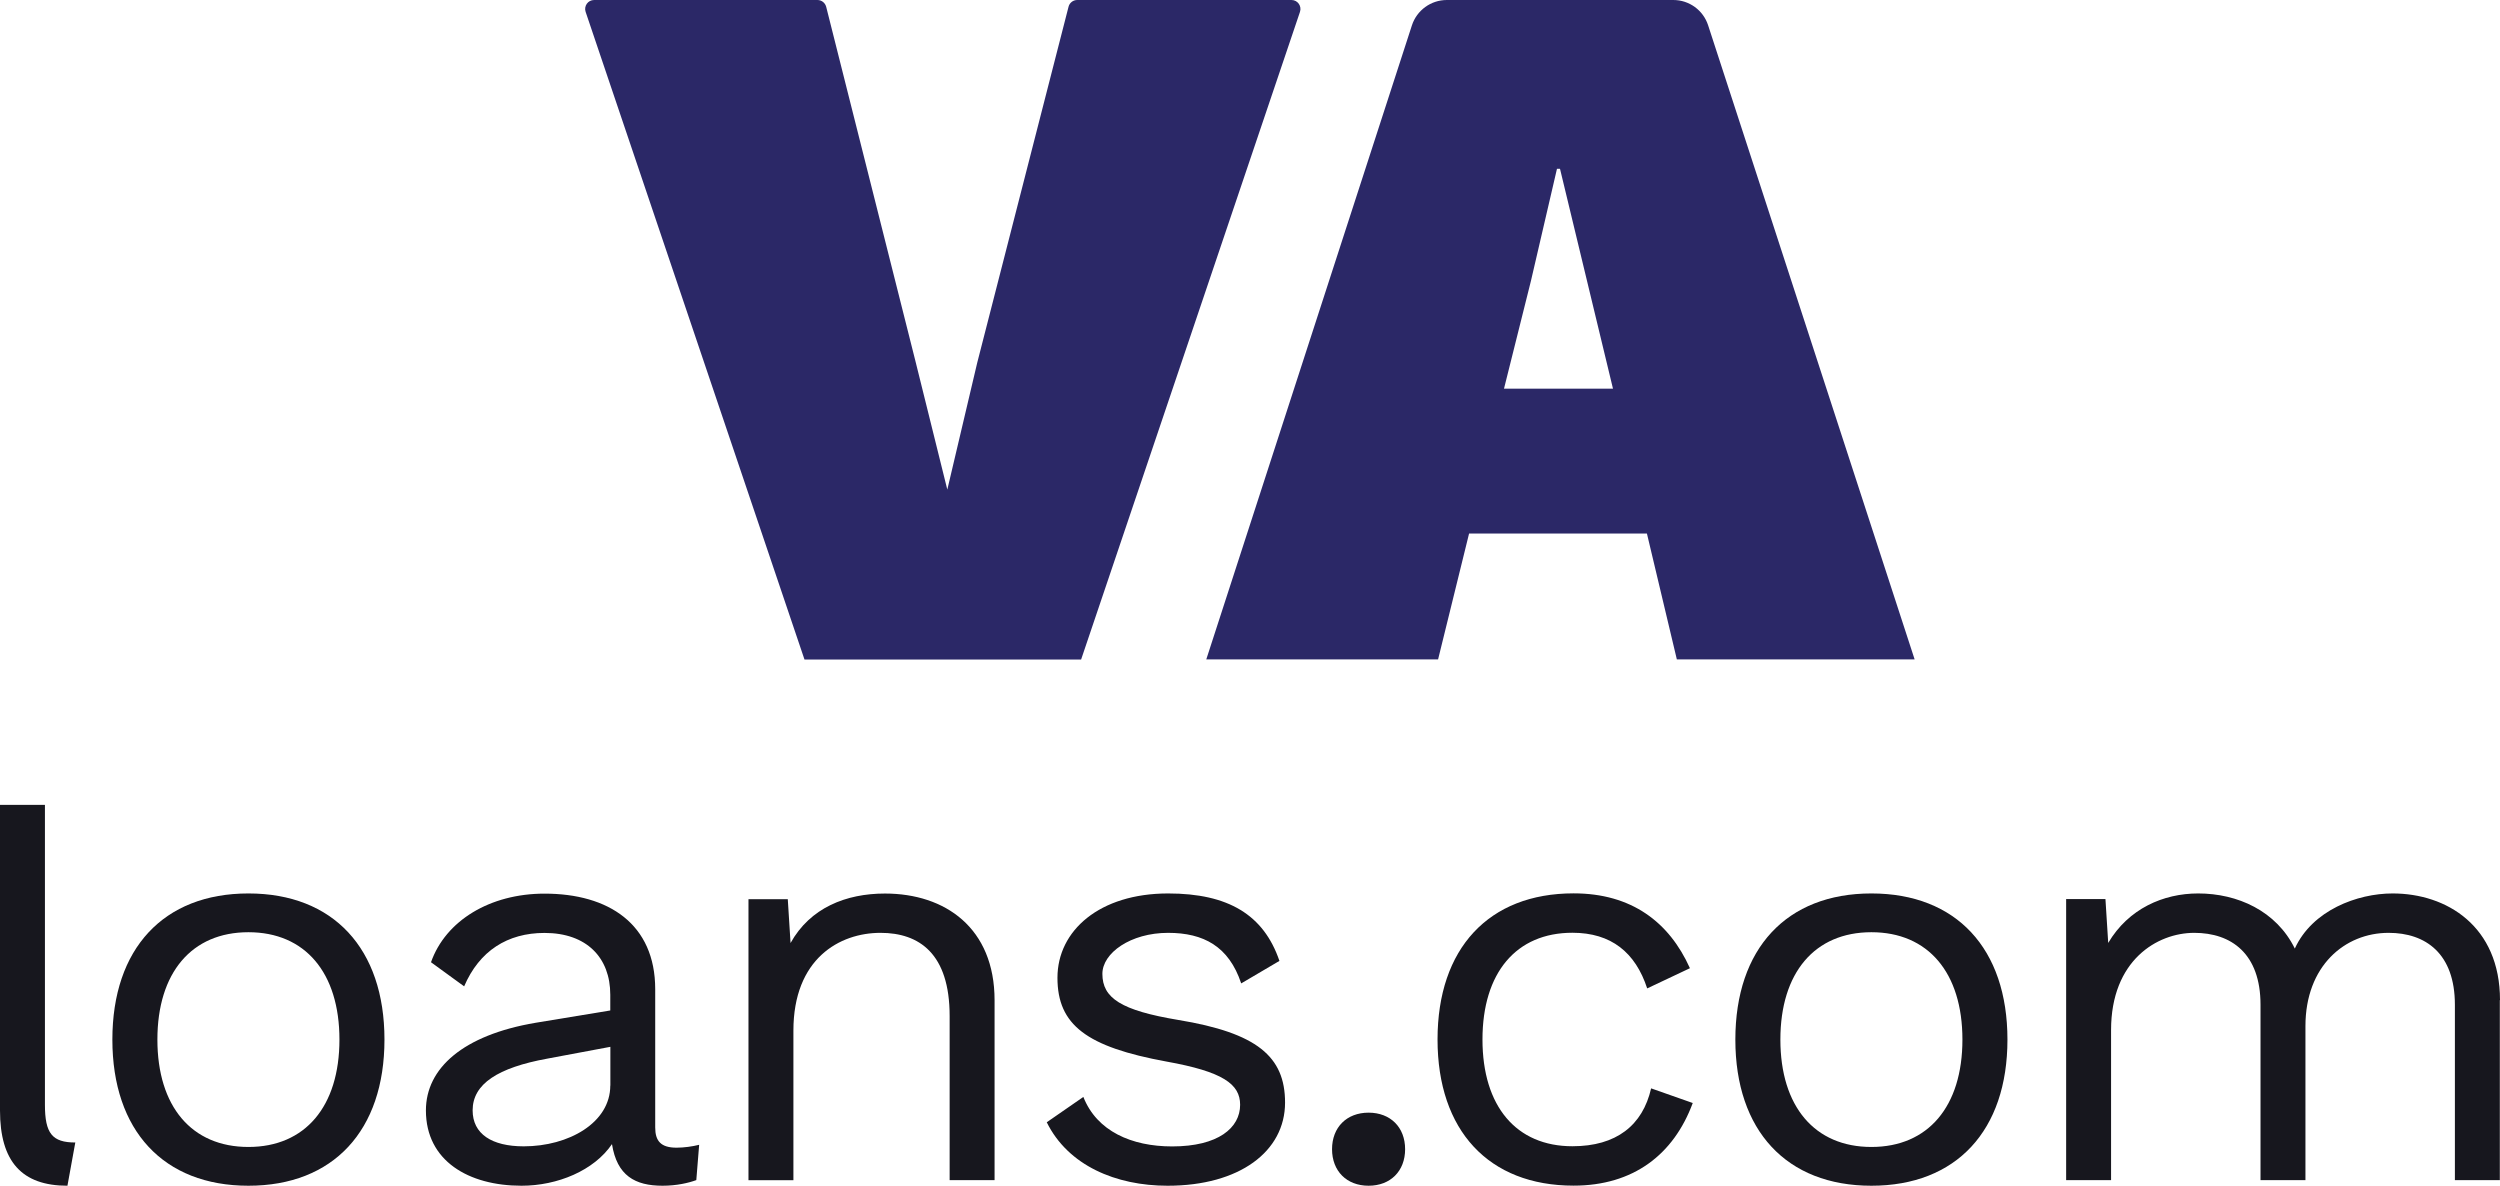
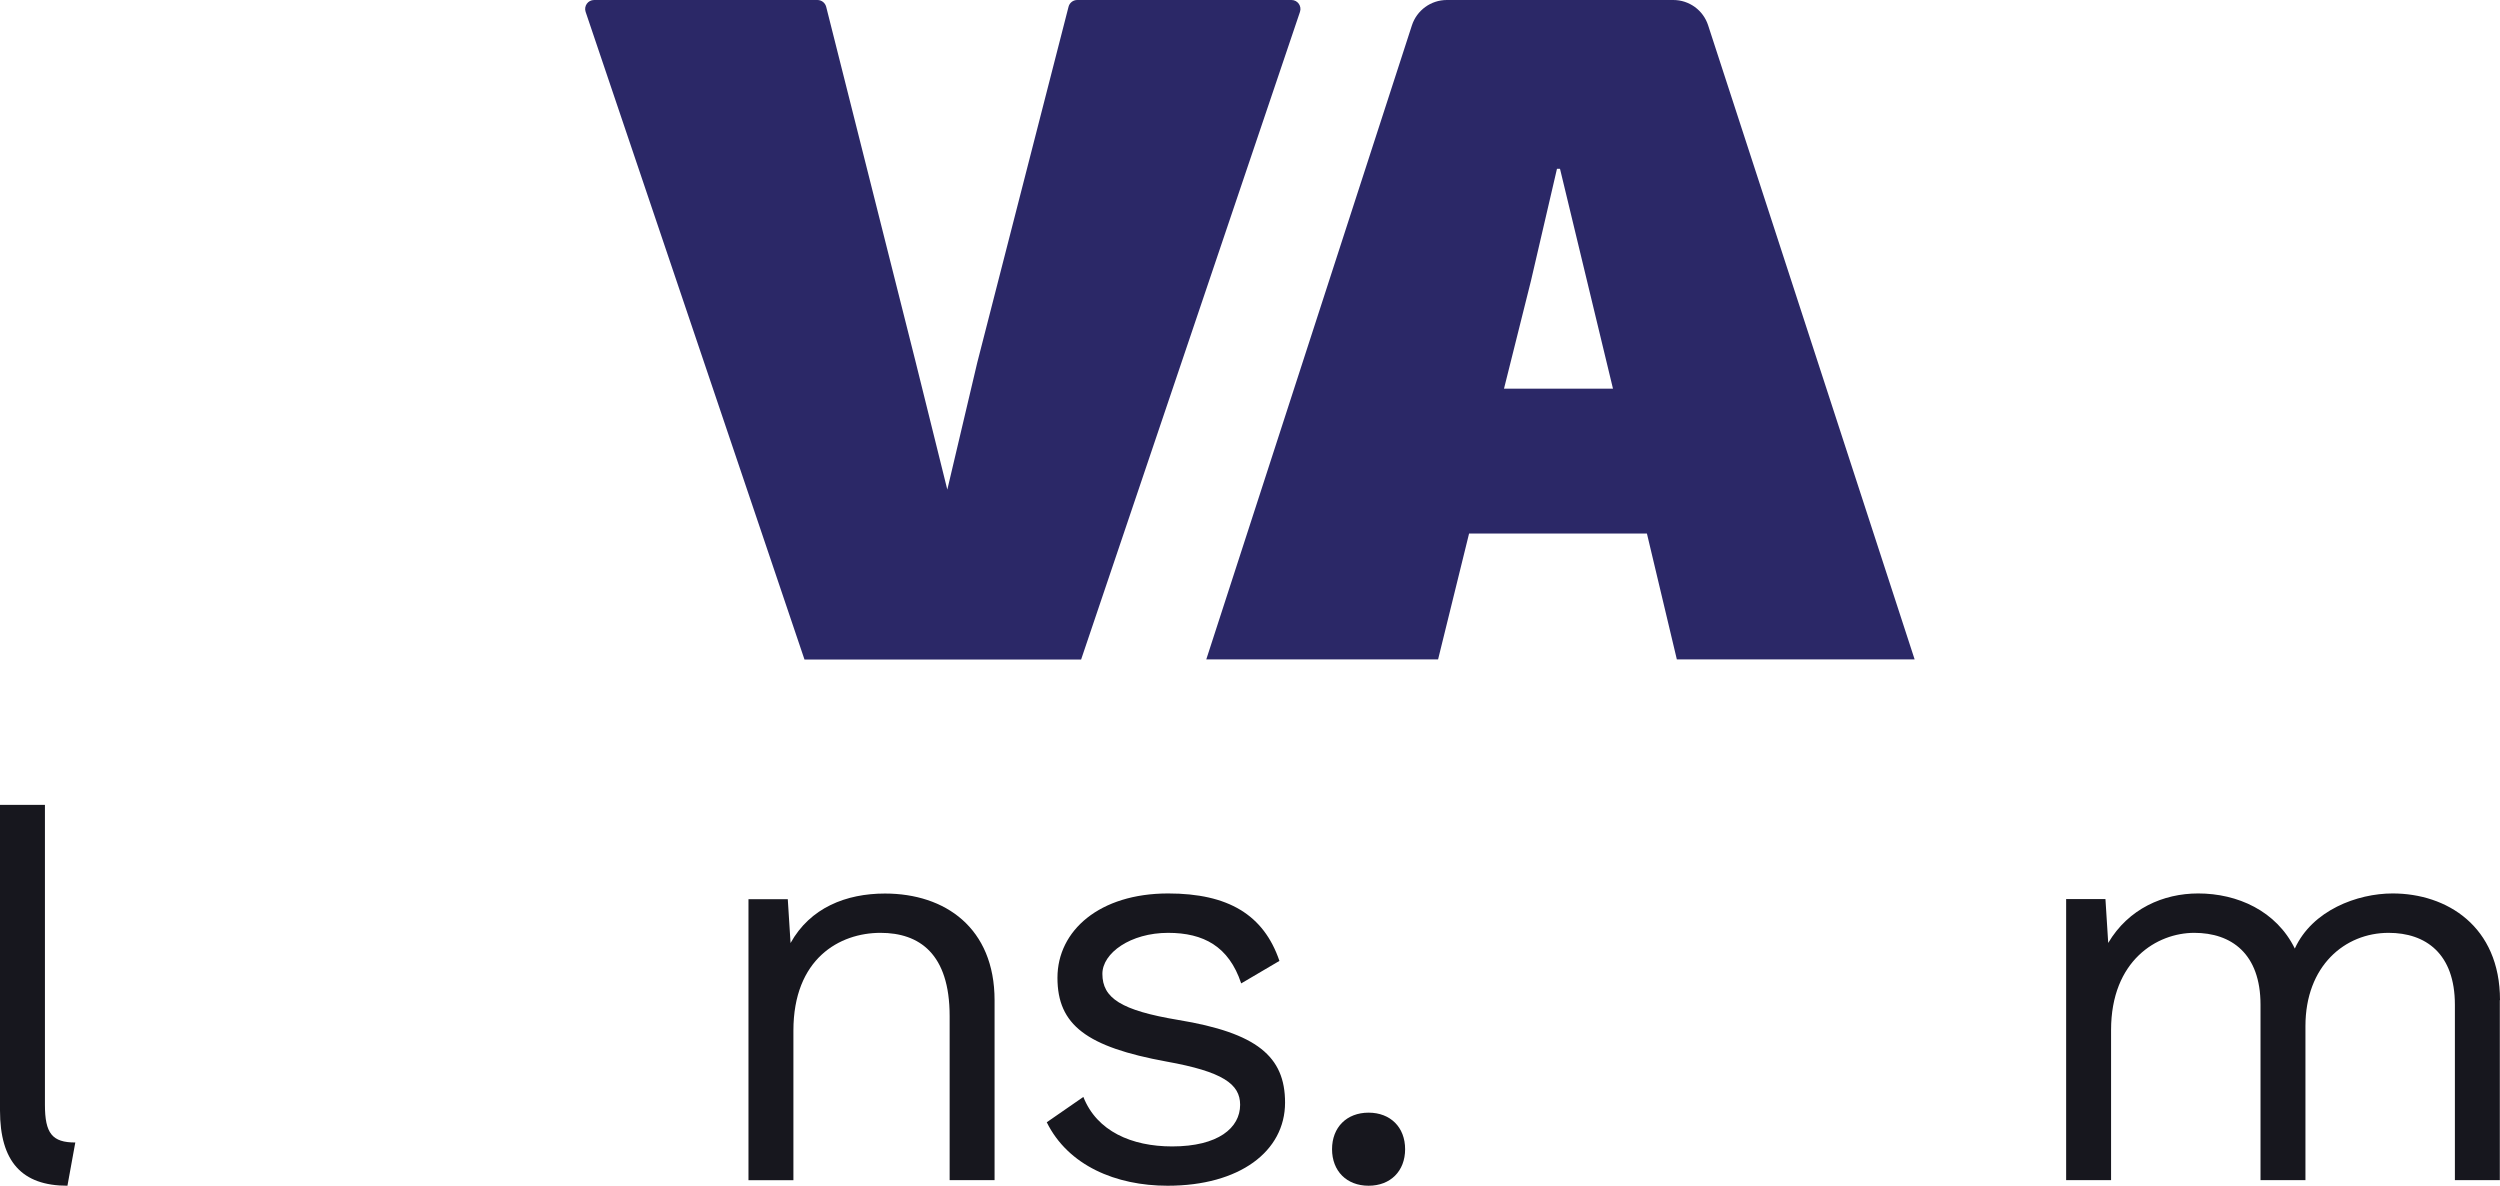
<svg xmlns="http://www.w3.org/2000/svg" id="a" viewBox="0 0 279.87 132.74">
  <defs>
    <style>.b{fill:#17171e;}.c{fill:#2b2867;}</style>
  </defs>
  <g>
    <path class="b" d="M7.55,132.74c-5.1,0-7.55-2.7-7.55-8.43v-34.21H5.03v33.58c0,3.21,.82,4.22,3.4,4.22" />
-     <path class="b" d="M43.04,116.38c0,10.19-5.73,16.36-15.23,16.36s-15.23-6.17-15.23-16.36,5.73-16.36,15.23-16.36,15.23,6.17,15.23,16.36Zm-25.42,0c0,7.49,3.84,12.02,10.19,12.02s10.19-4.53,10.19-12.02-3.84-12.02-10.19-12.02-10.19,4.53-10.19,12.02Z" />
-     <path class="b" d="M78.27,128.15l-.32,3.96c-.88,.32-2.2,.63-3.78,.63-3.08,0-5.1-1.13-5.66-4.66-2.01,2.96-6.1,4.66-10.13,4.66-5.91,0-10.7-2.77-10.7-8.43,0-4.72,4.15-8.43,12.27-9.81l8.37-1.38v-1.76c0-4.15-2.64-6.92-7.36-6.92-4.15,0-7.3,2.01-9,5.98l-3.71-2.7c1.64-4.66,6.61-7.68,12.71-7.68,7.17,0,12.39,3.4,12.39,10.7v15.48c0,1.51,.63,2.26,2.39,2.26,.82,0,1.76-.13,2.52-.32h.01Zm-9.94-6.62v-4.34l-7.05,1.32c-5.54,1.01-8.37,2.83-8.37,5.79,0,2.64,2.14,4.03,5.72,4.03,5.03,0,9.69-2.64,9.69-6.8h0Z" />
    <path class="b" d="M111.34,111.98v20.13h-5.03v-18.37c0-6.98-3.4-9.31-7.74-9.31-4.59,0-9.75,2.89-9.75,10.95v16.74h-5.03v-31.46h4.4l.31,4.91c2.2-3.96,6.23-5.54,10.57-5.54,6.73,0,12.27,3.84,12.27,11.95h0Z" />
    <path class="b" d="M117.19,125.63l4.09-2.83c1.51,3.84,5.41,5.54,9.94,5.54,5.16,0,7.61-2.08,7.61-4.66,0-2.33-1.95-3.71-8.24-4.84-8.94-1.64-12.21-4.09-12.21-9.38s4.72-9.44,12.39-9.44c6.73,0,10.7,2.39,12.46,7.55l-4.28,2.52c-1.38-4.15-4.22-5.66-8.18-5.66-4.21,0-7.36,2.26-7.36,4.59,0,2.71,2.08,4.09,8.49,5.16,8.81,1.45,11.96,4.09,11.96,9.25,0,5.47-5.1,9.31-13.15,9.31-5.79,0-11.14-2.26-13.53-7.11h0Z" />
    <path class="b" d="M157.3,128.65c0,2.45-1.64,4.09-4.09,4.09s-4.09-1.64-4.09-4.09,1.64-4.09,4.09-4.09,4.09,1.64,4.09,4.09Z" />
-     <path class="b" d="M189.18,108.39l-4.78,2.26c-1.32-4.03-4.03-6.23-8.37-6.23-6.29,0-10.07,4.47-10.07,11.95s3.78,11.95,10.07,11.95c4.91,0,7.86-2.33,8.81-6.48l4.66,1.64c-2.14,5.79-6.67,9.25-13.34,9.25-9.5,0-15.23-6.17-15.23-16.36s5.73-16.36,15.23-16.36c6.48,0,10.7,3.21,13.02,8.37h0Z" />
-     <path class="b" d="M224.73,116.38c0,10.19-5.73,16.36-15.23,16.36s-15.23-6.17-15.23-16.36,5.73-16.36,15.23-16.36,15.23,6.17,15.23,16.36Zm-25.42,0c0,7.49,3.84,12.02,10.19,12.02s10.19-4.53,10.19-12.02-3.84-12.02-10.19-12.02-10.19,4.53-10.19,12.02Z" />
    <path class="b" d="M279.85,111.98v20.13h-5.03v-19.63c0-5.73-3.27-8.05-7.42-8.05-4.91,0-9.31,3.71-9.31,10.44v17.24h-5.03v-19.63c0-5.73-3.27-8.05-7.42-8.05s-9.31,3.08-9.31,10.88v16.8h-5.03v-31.46h4.4l.31,4.91c2.27-3.84,6.17-5.54,10.07-5.54,4.4,0,8.75,1.95,10.82,6.17,1.95-4.28,6.98-6.17,10.95-6.17,6.04,0,12.02,3.65,12.02,11.95h-.02Z" />
  </g>
  <g>
    <path class="c" d="M121.04,73.83h-30.98L65.56,1.33c-.22-.65,.26-1.33,.95-1.33h25c.46,0,.86,.31,.98,.76l9.98,39.62,3.58,14.43,3.35-14.21L119.62,.76c.11-.45,.52-.76,.97-.76h23.99c.69,0,1.17,.68,.95,1.33l-24.5,72.5h.01Z" />
    <path class="c" d="M184.37,59.73h-19.91l-3.47,14.09h-25.95L158.06,2.84c.55-1.69,2.13-2.84,3.91-2.84h25.35c1.78,0,3.35,1.14,3.9,2.83l23.12,70.99h-26.62l-3.35-14.09Zm-3.8-16.22l-5.93-24.61h-.34l-2.91,12.53-3.02,12.08h12.2Z" />
  </g>
</svg>